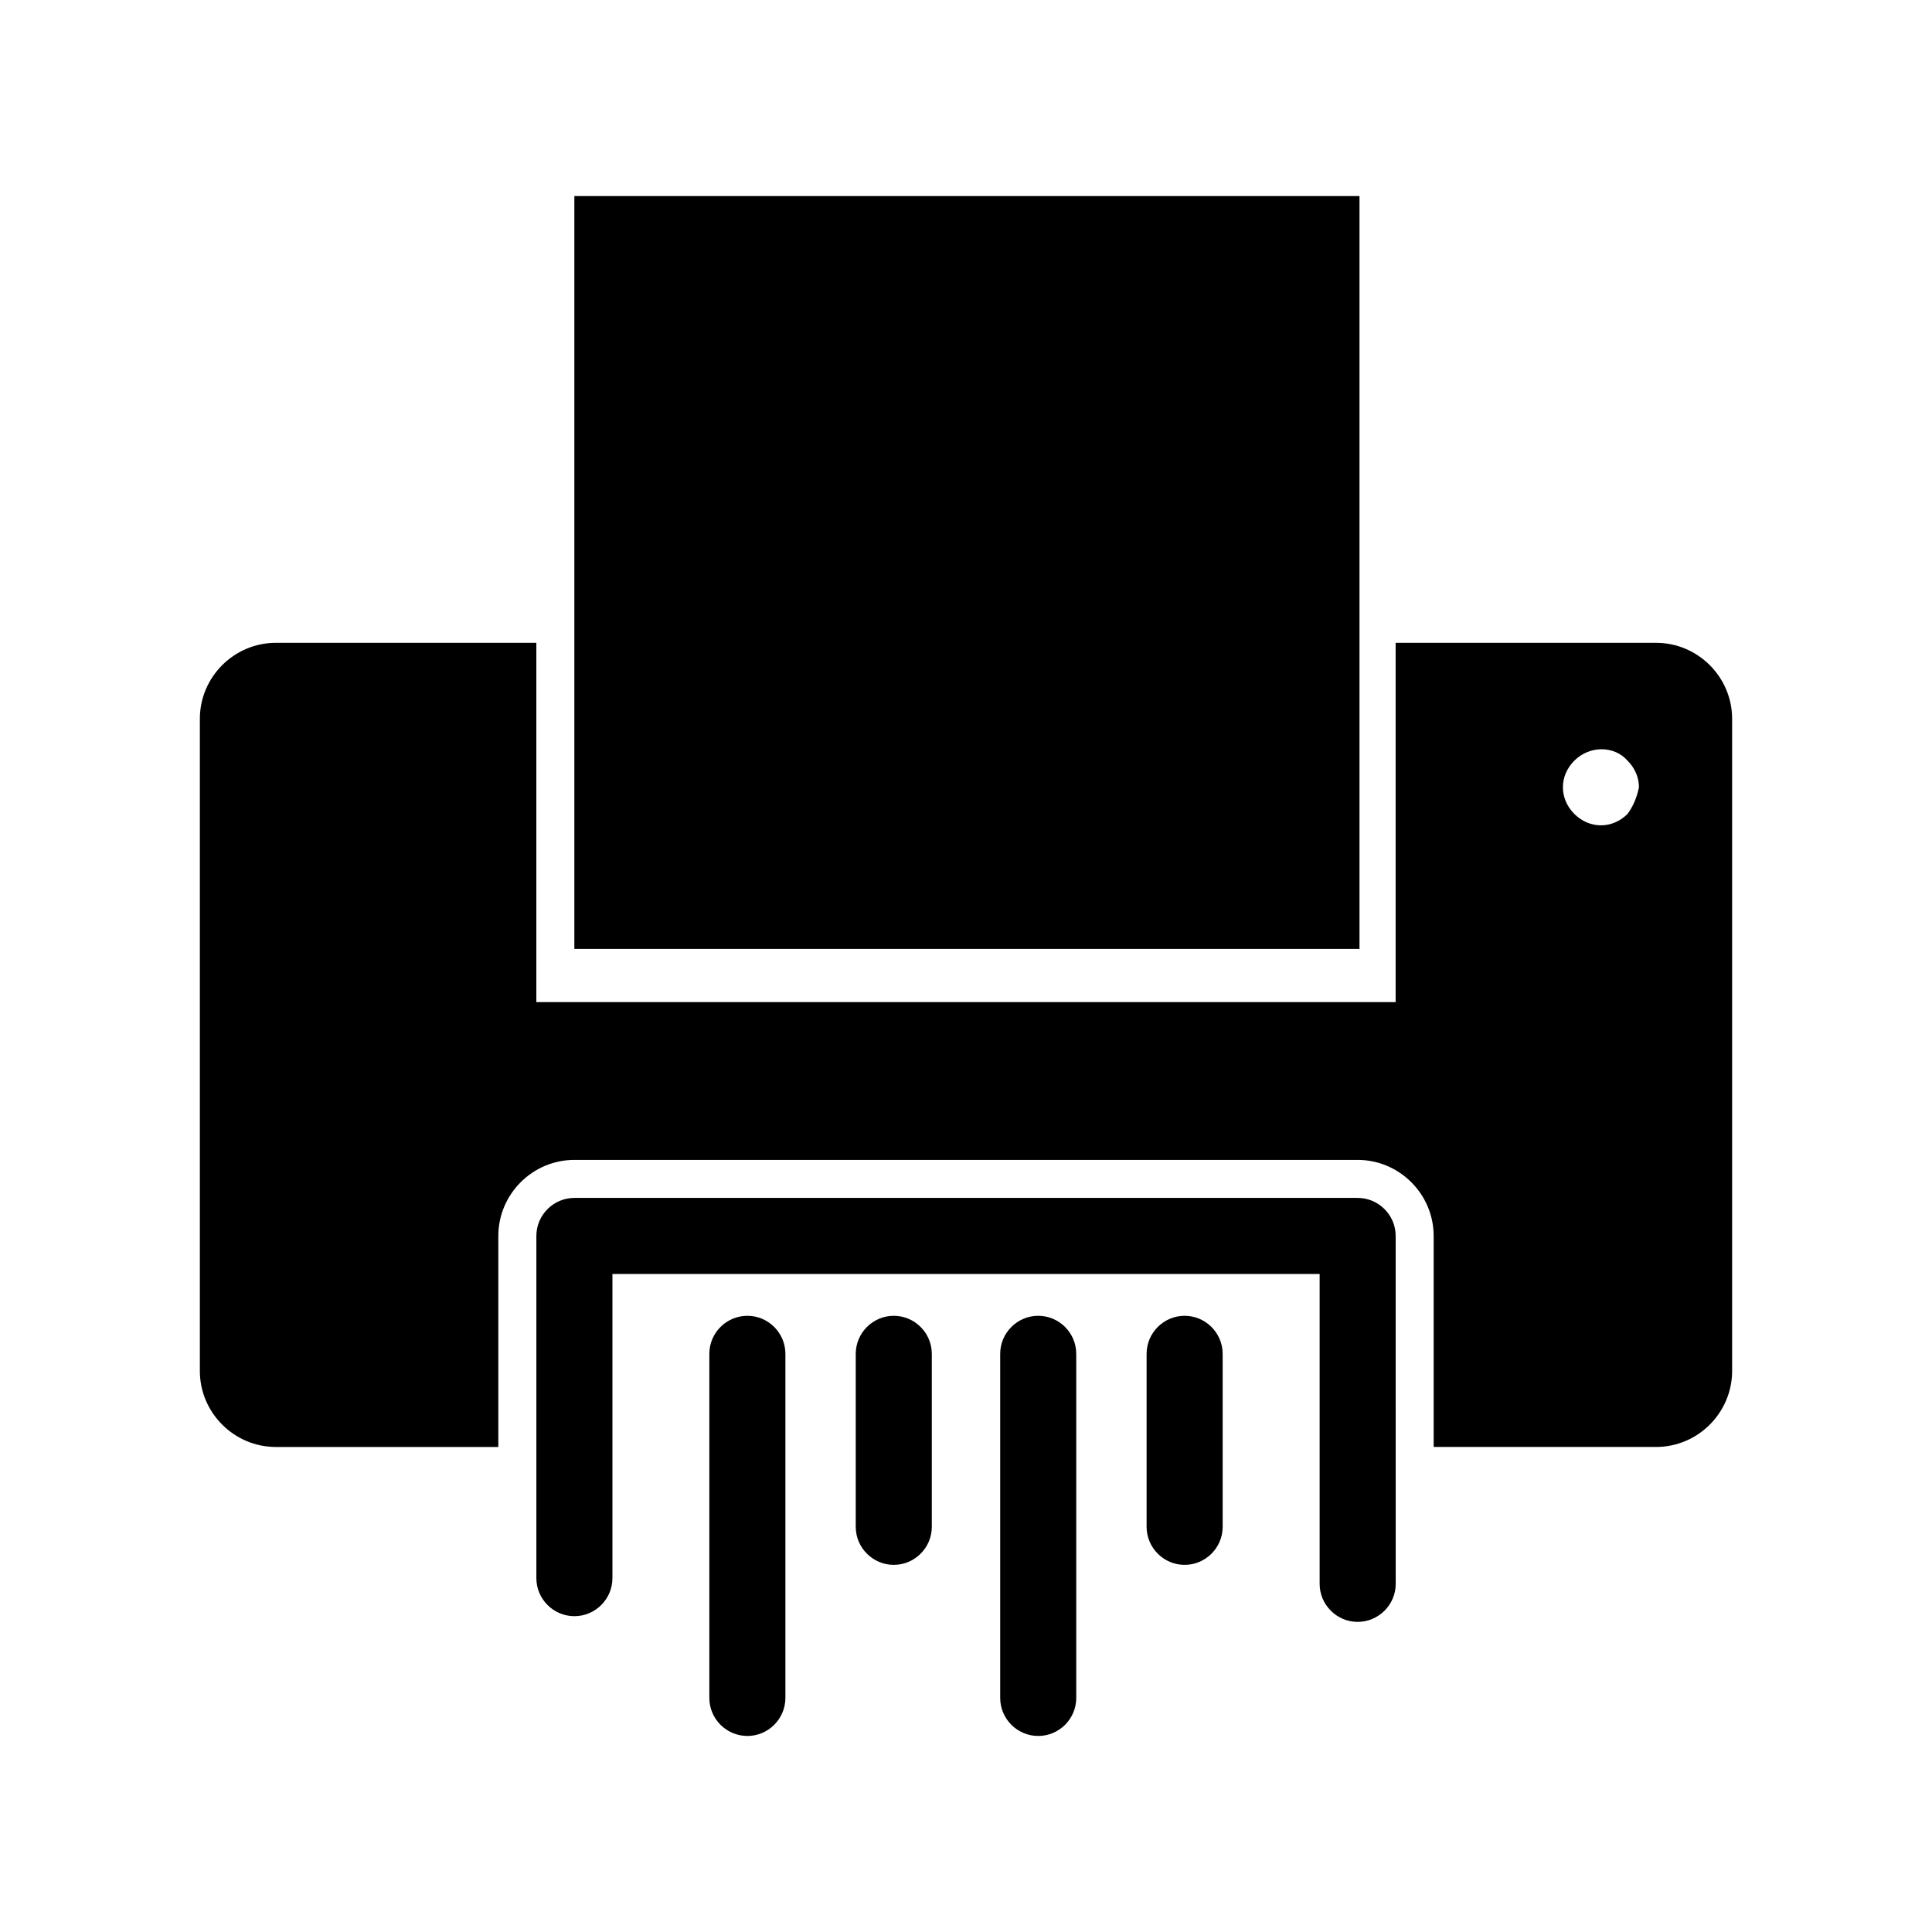
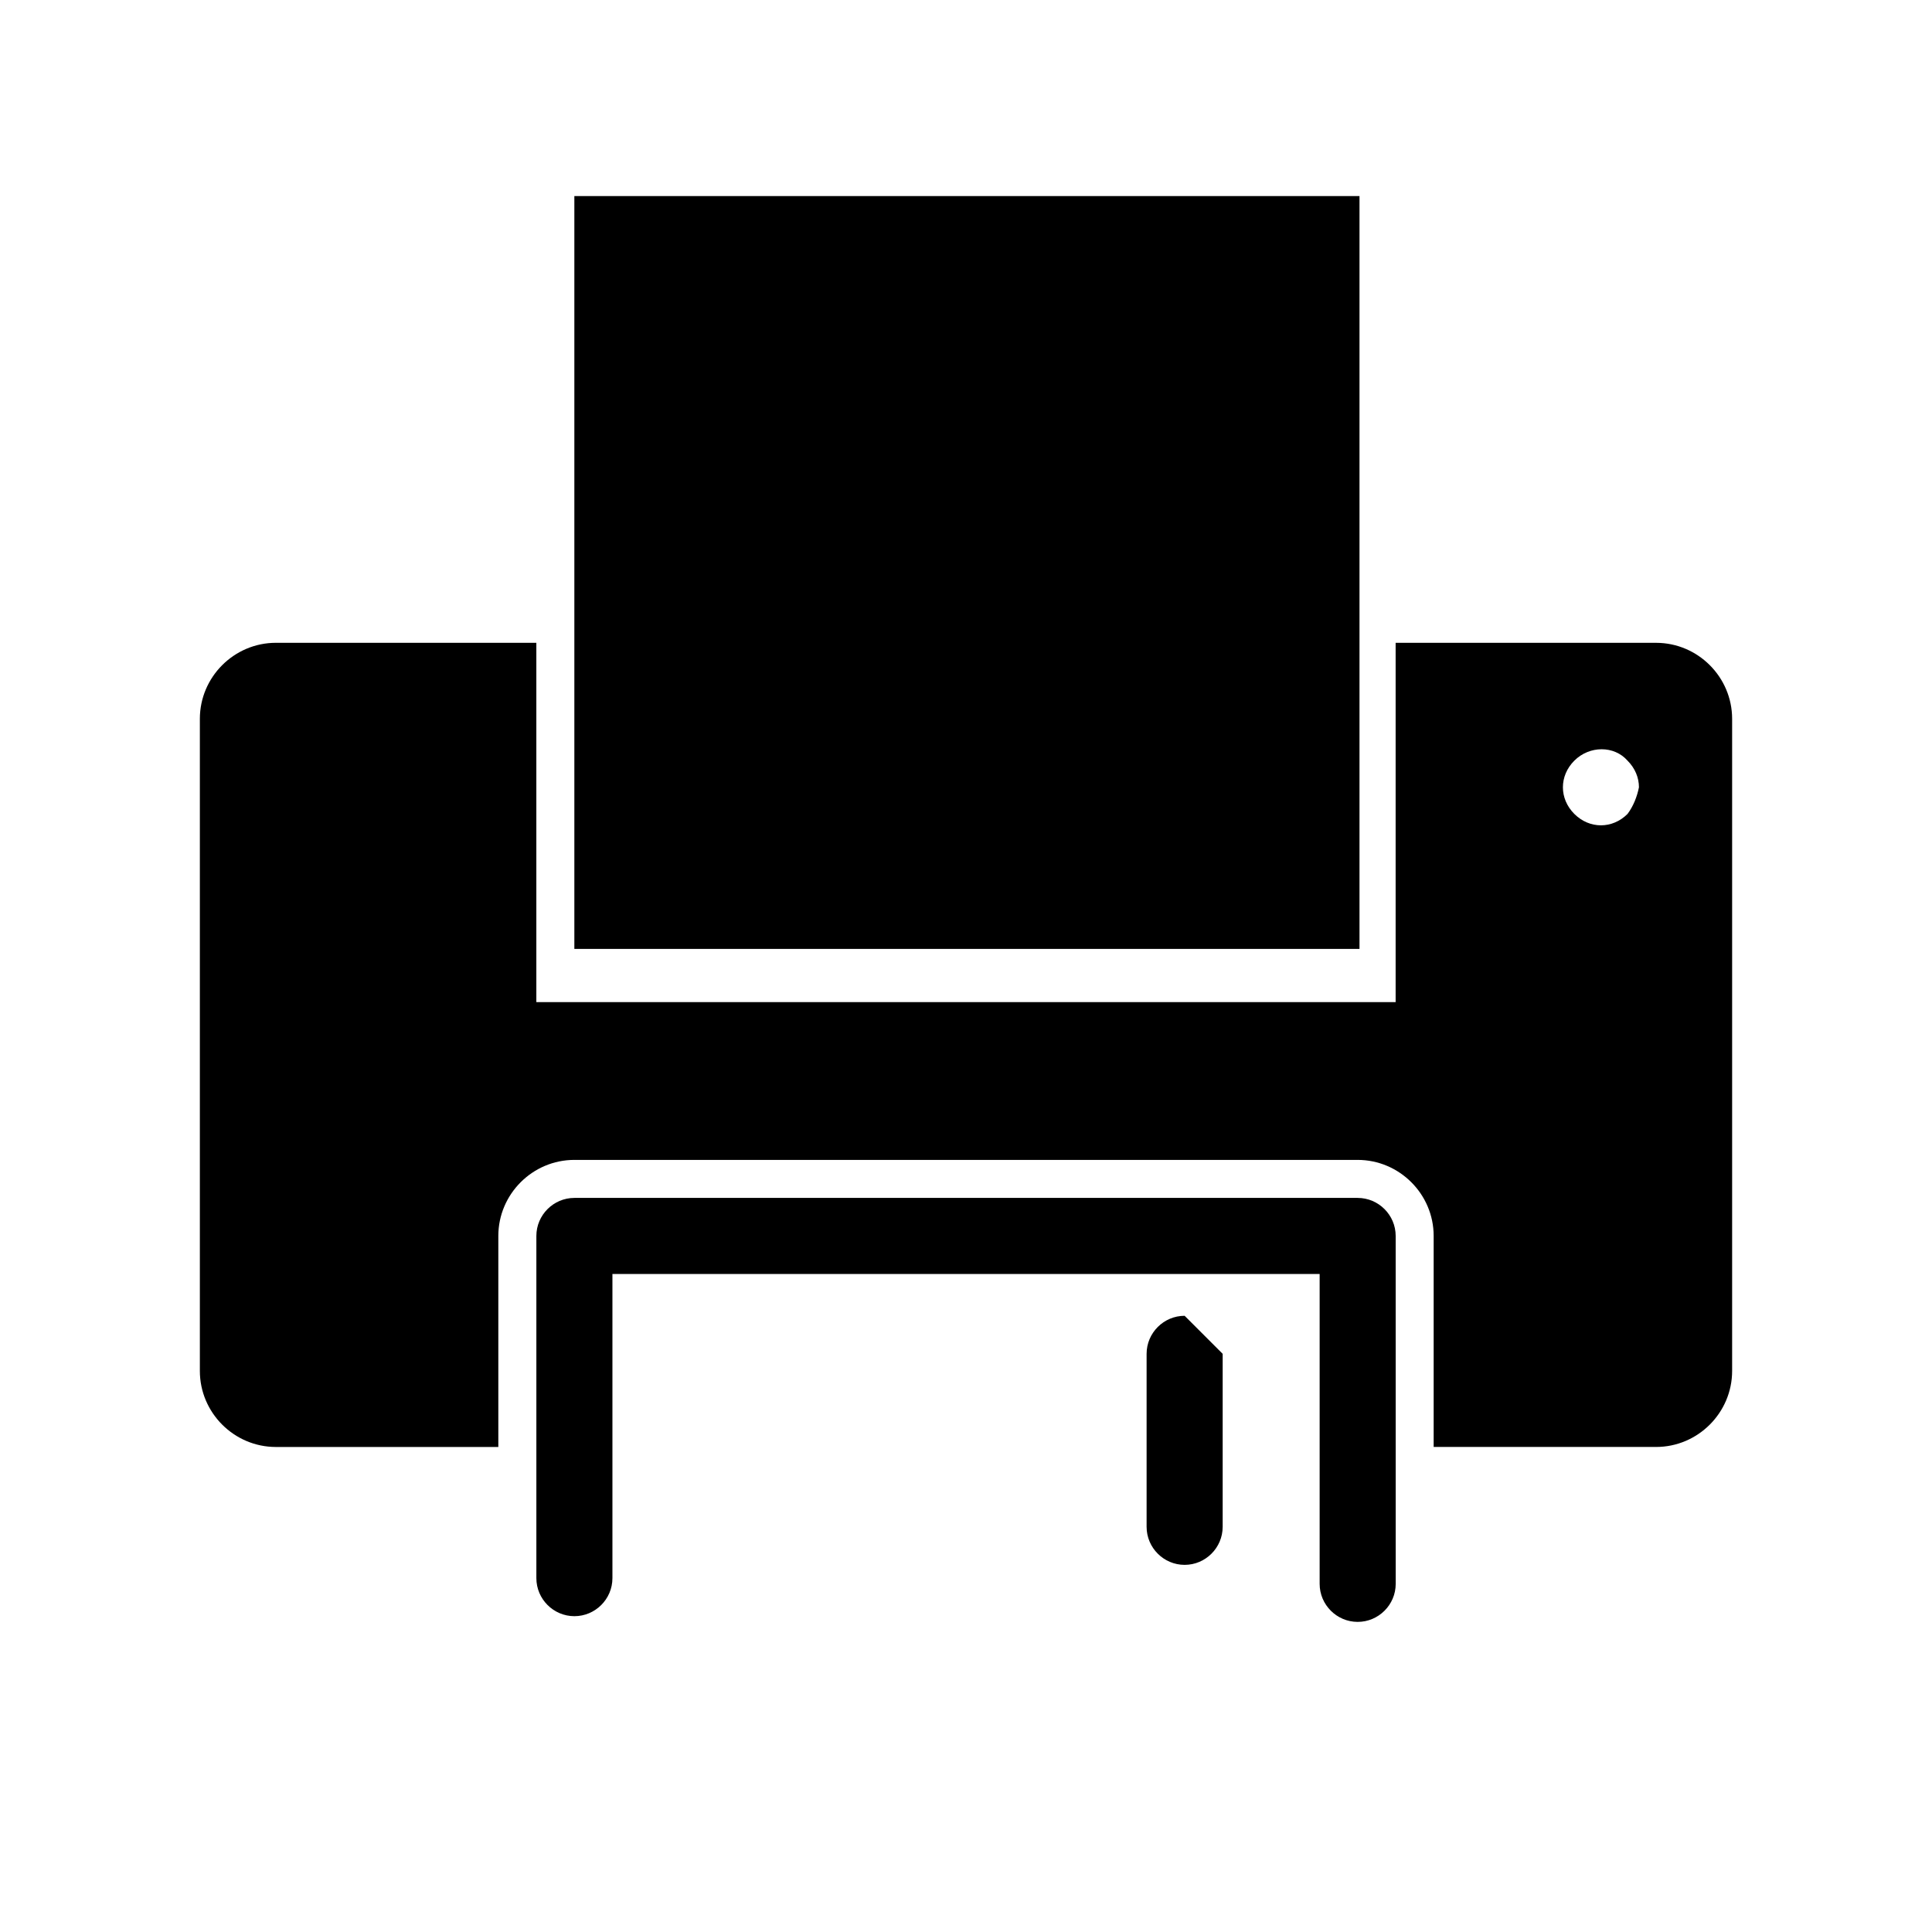
<svg xmlns="http://www.w3.org/2000/svg" fill="#000000" width="800px" height="800px" version="1.1" viewBox="144 144 512 512">
  <g>
    <path d="m296.21 195.96h208.07v199.51h-208.07z" />
    <path d="m503.79 461.46h-207.57c-5.543 0-10.078 4.535-10.078 10.078v90.688c0 5.543 4.535 10.078 10.078 10.078 5.543 0 10.078-4.535 10.078-10.078v-80.609h187.42v82.121c0 5.543 4.535 10.078 10.078 10.078 5.543 0 10.078-4.535 10.078-10.078l-0.008-92.203c0-5.543-4.535-10.074-10.074-10.074z" />
-     <path d="m342.06 492.7c-5.543 0-10.078 4.535-10.078 10.078v91.191c0 5.543 4.535 10.078 10.078 10.078 5.543 0 10.078-4.535 10.078-10.078v-91.191c0-5.543-4.535-10.078-10.078-10.078z" />
-     <path d="m380.86 492.7c-5.543 0-10.078 4.535-10.078 10.078v45.848c0 5.543 4.535 10.078 10.078 10.078s10.078-4.535 10.078-10.078v-45.848c-0.004-5.543-4.539-10.078-10.078-10.078z" />
-     <path d="m419.14 492.7c-5.543 0-10.078 4.535-10.078 10.078v91.191c0 5.543 4.535 10.078 10.078 10.078s10.078-4.535 10.078-10.078l-0.004-91.191c0-5.543-4.535-10.078-10.074-10.078z" />
-     <path d="m457.94 492.7c-5.543 0-10.078 4.535-10.078 10.078v45.848c0 5.543 4.535 10.078 10.078 10.078s10.078-4.535 10.078-10.078v-45.848c-0.004-5.543-4.539-10.078-10.078-10.078z" />
+     <path d="m457.94 492.7c-5.543 0-10.078 4.535-10.078 10.078v45.848c0 5.543 4.535 10.078 10.078 10.078s10.078-4.535 10.078-10.078v-45.848z" />
    <path d="m582.88 314.35h-69.023v95.219h-227.72v-95.219h-69.02c-11.082 0-20.152 9.07-20.152 20.152v172.81c0 11.082 9.07 20.152 20.152 20.152h58.945v-55.926c0-11.082 9.07-20.152 20.152-20.152h207.57c11.082 0 20.152 9.07 20.152 20.152v55.922h58.945c11.082 0 20.152-9.07 20.152-20.152v-172.8c0-11.086-9.07-20.152-20.152-20.152zm-7.559 45.344c-2.016 2.016-4.535 3.023-7.055 3.023s-5.039-1.008-7.055-3.023c-2.016-2.016-3.023-4.535-3.023-7.055s1.008-5.039 3.023-7.055c4.031-4.031 10.578-4.031 14.105 0 2.016 2.016 3.023 4.535 3.023 7.055-0.5 2.519-1.508 5.039-3.019 7.055z" />
  </g>
</svg>